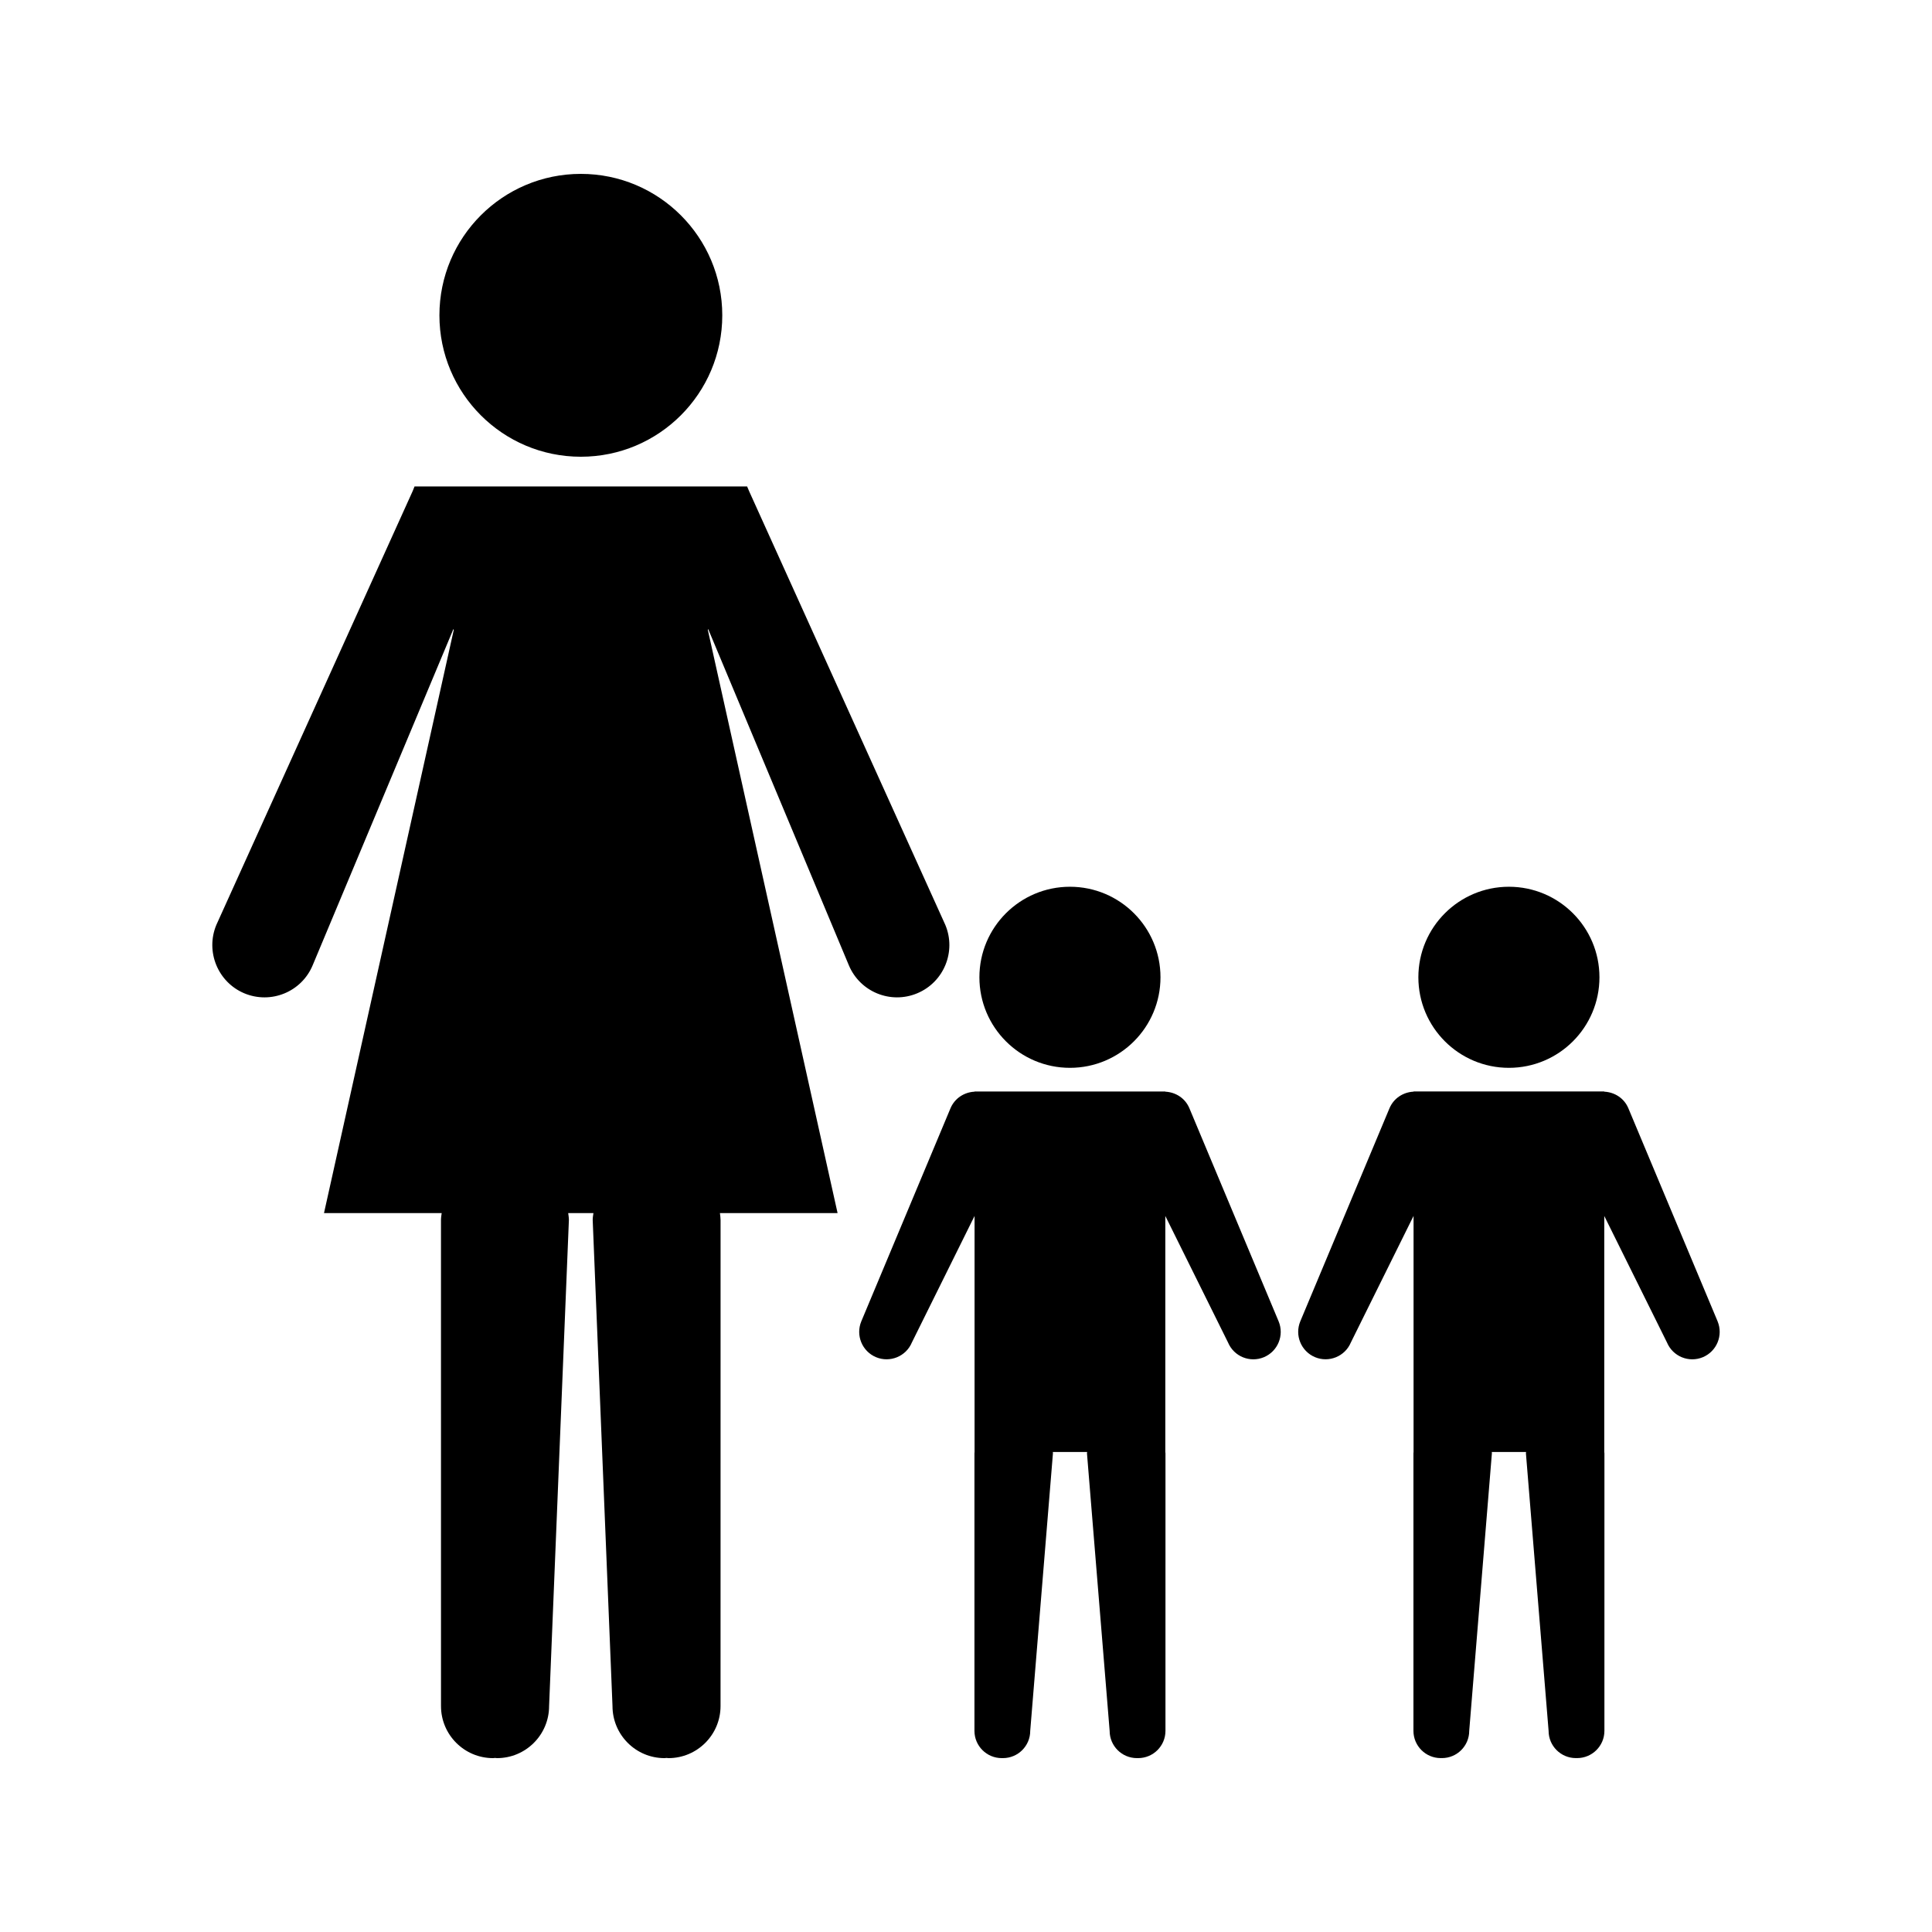
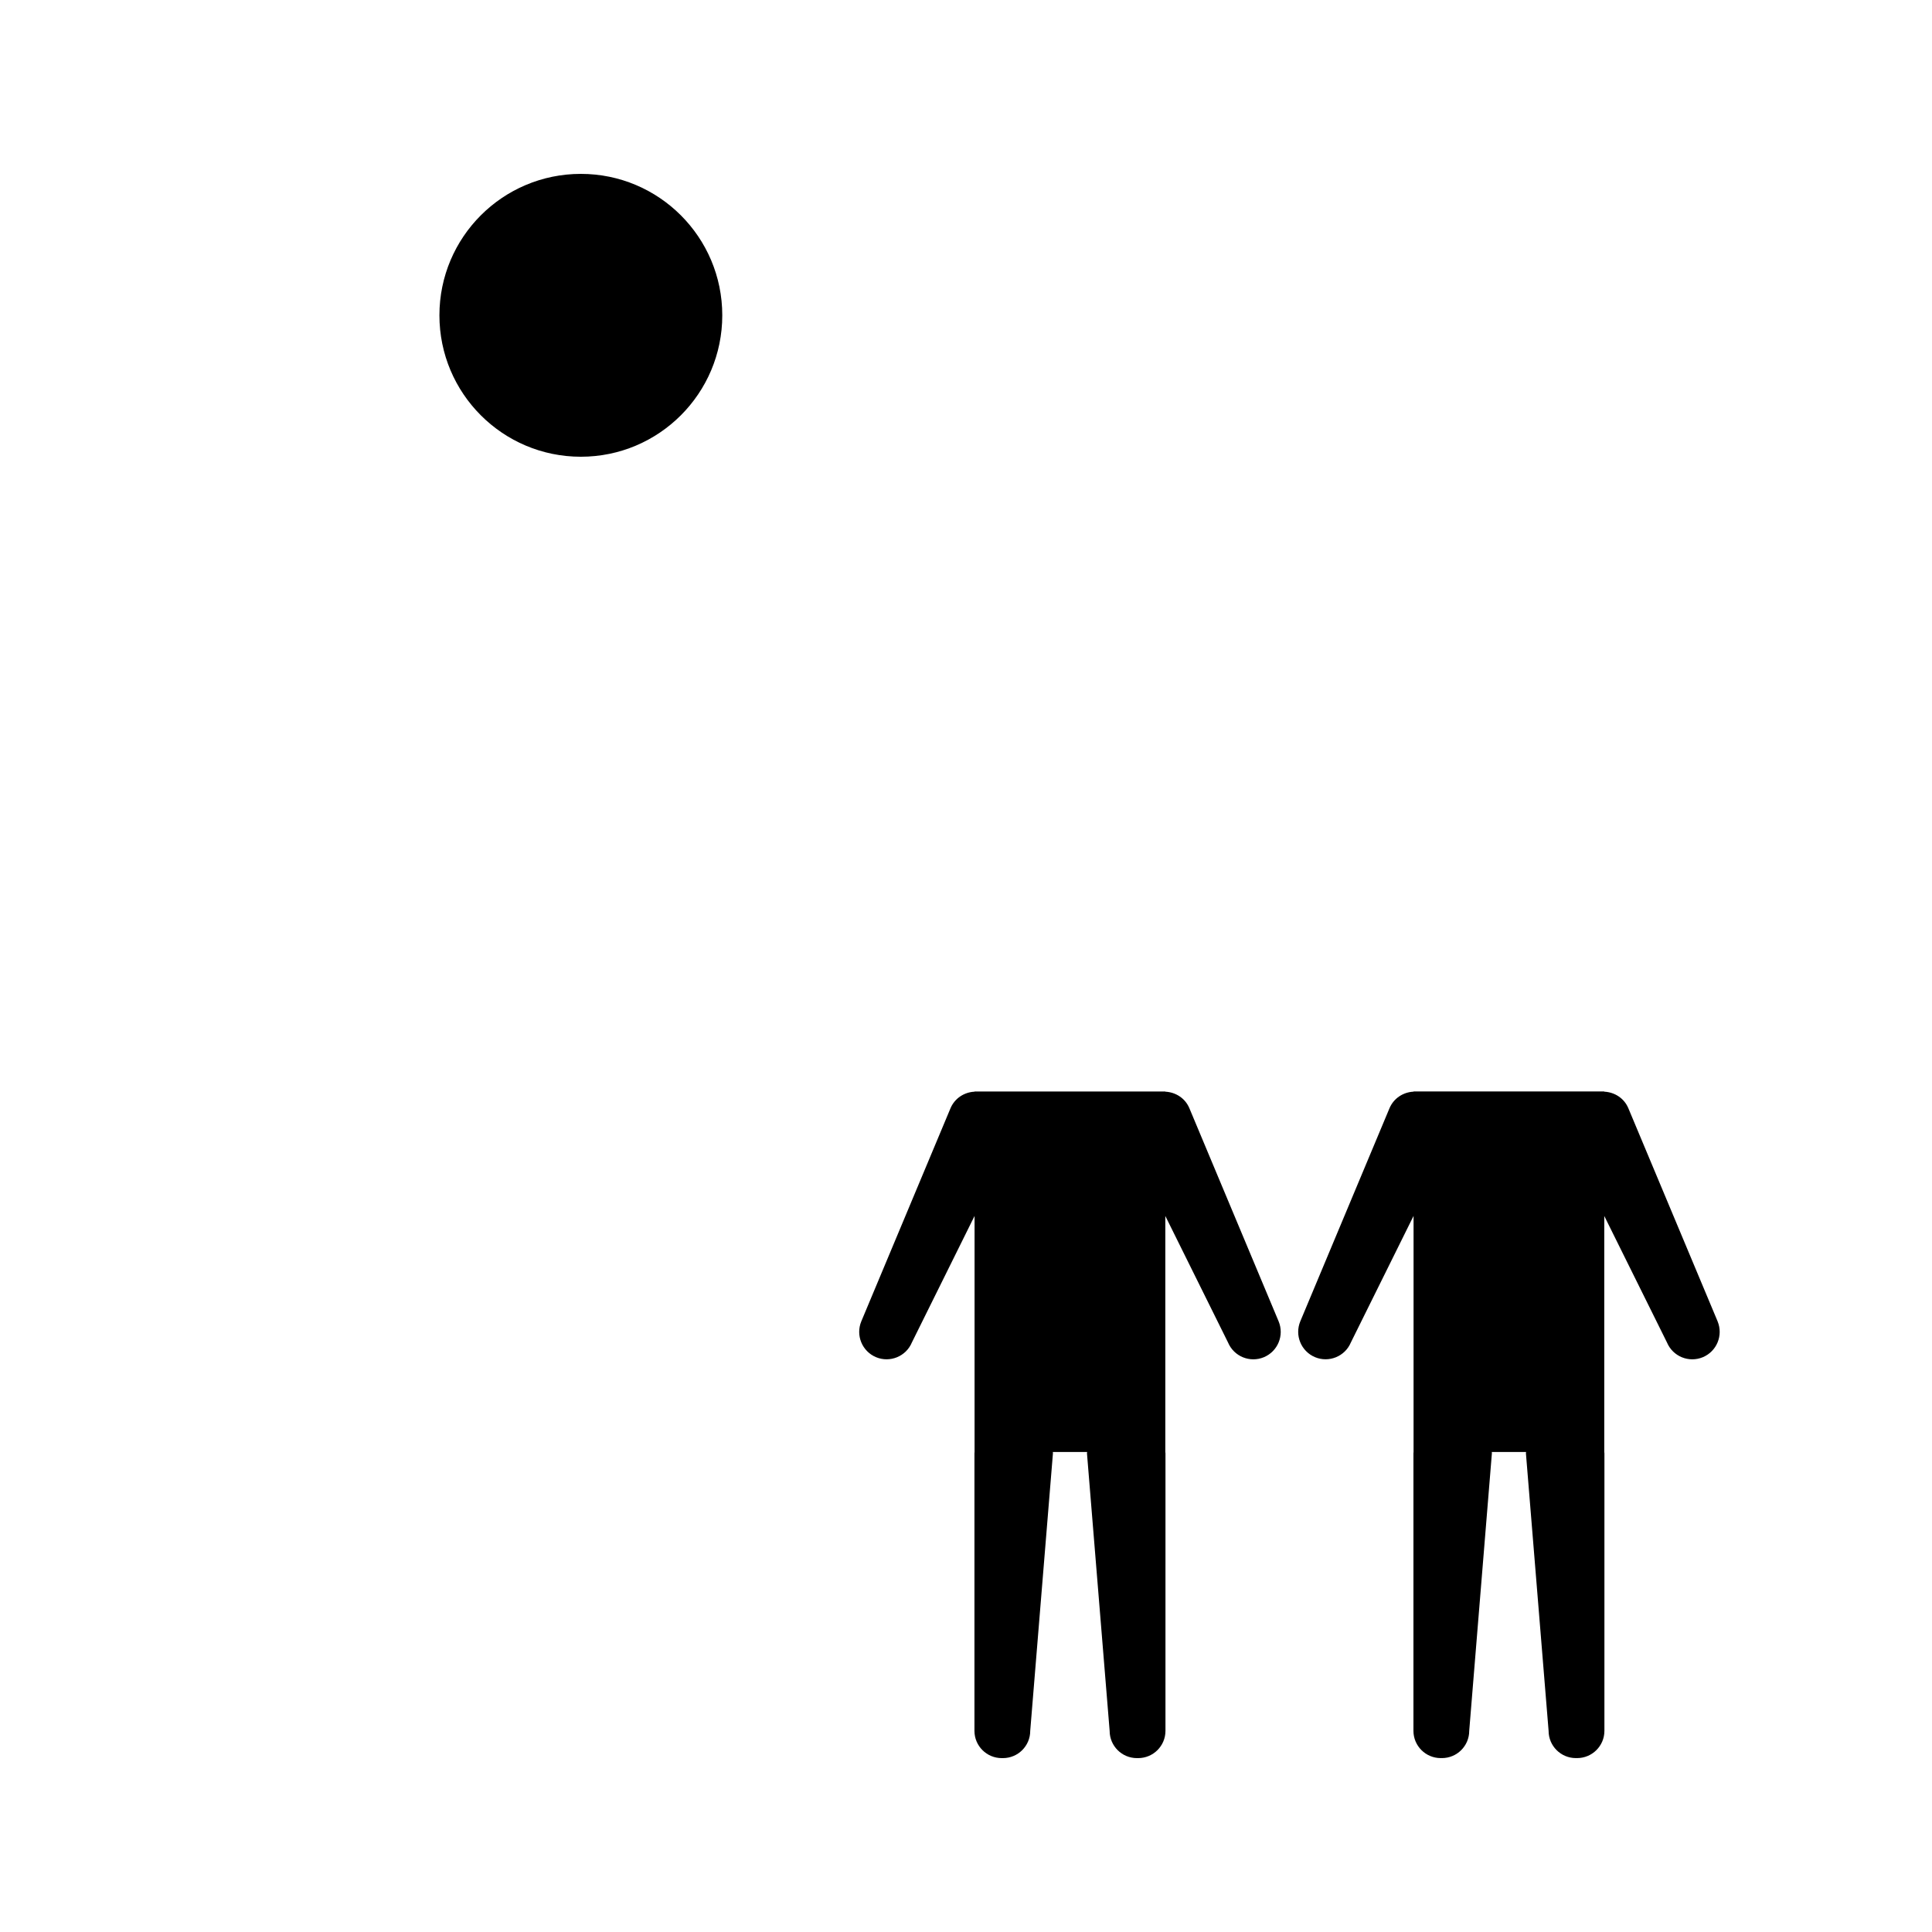
<svg xmlns="http://www.w3.org/2000/svg" fill="#000000" width="800px" height="800px" version="1.1" viewBox="144 144 512 512">
  <g>
    <path d="m335.41 227.56c0 20.699-16.781 37.48-37.48 37.48-20.699 0-37.48-16.781-37.48-37.48 0-20.699 16.781-37.48 37.48-37.48 20.699 0 37.48 16.781 37.48 37.48" />
-     <path d="m368.95 399.8c2.961 7.07 11.078 10.387 18.133 7.43 7.059-2.953 10.391-11.078 7.43-18.133l-52.012-114.98-0.508-1.207-88.121 0.004h-0.016l-0.484 1.207-52.035 114.98c-2.945 7.055 0.383 15.176 7.398 18.133 7.059 2.953 15.184-0.363 18.125-7.43l37.293-89.086 0.102 0.199-34.391 154.56h31.188c-0.082 0.613-0.188 1.207-0.188 1.844l0.004 128.8c0 7.613 6.176 13.801 13.801 13.801 0.195 0 0.348-0.043 0.523-0.051 0.184 0.012 0.348 0.051 0.523 0.051 7.625 0 13.801-6.188 13.801-13.801l5.246-128.8c0-0.629-0.102-1.223-0.184-1.844h6.688c-0.094 0.613-0.195 1.207-0.195 1.844l5.246 128.8c0 7.613 6.172 13.801 13.785 13.801 0.184 0 0.348-0.043 0.531-0.051 0.184 0.012 0.34 0.051 0.516 0.051 7.625 0 13.801-6.188 13.801-13.801l0.008-128.8c0-0.629-0.102-1.223-0.172-1.844h31.18l-34.387-154.56 0.102-0.199z" />
-     <path d="m451.54 402.99c0 13.254-10.742 23.996-23.992 23.996-13.254 0-23.996-10.742-23.996-23.996 0-13.25 10.742-23.992 23.996-23.992 13.25 0 23.992 10.742 23.992 23.992" />
    <path d="m459.21 437.72c-1.117-2.691-3.648-4.277-6.387-4.414v-0.051h-50.551v0.051c-2.723 0.133-5.258 1.723-6.387 4.414l-23.625 56.438c-1.543 3.707 0.199 7.957 3.898 9.508 3.688 1.543 7.957-0.195 9.5-3.898l16.613-33.531v62.551c0 0.133-0.031 0.258-0.031 0.363v73.539c0 4 3.25 7.227 7.231 7.227 0.051 0 0.117-0.016 0.172-0.016 0.031 0 0.082 0.016 0.148 0.016 3.988 0 7.231-3.227 7.231-7.227l6.019-73.539c0-0.109-0.016-0.227-0.027-0.355h9.09c-0.012 0.133-0.043 0.25-0.043 0.355l6.008 73.539c0 4 3.242 7.227 7.231 7.227 0.066 0 0.117-0.016 0.172-0.016 0.043 0 0.102 0.016 0.148 0.016 3.992 0 7.242-3.227 7.242-7.227l0.004-73.539c0-0.109-0.031-0.227-0.043-0.355v-62.555l16.621 33.535c1.555 3.699 5.793 5.438 9.508 3.894 3.699-1.555 5.434-5.801 3.898-9.504z" />
-     <path d="m567.87 402.99c0 13.254-10.742 23.996-23.996 23.996-13.25 0-23.992-10.742-23.992-23.996 0-13.25 10.742-23.992 23.992-23.992 13.254 0 23.996 10.742 23.996 23.992" />
    <path d="m599.18 494.16-23.641-56.441c-1.117-2.691-3.648-4.277-6.387-4.414v-0.051l-0.32-0.004h-50.223v0.051c-2.723 0.133-5.258 1.723-6.387 4.414l-23.625 56.438c-1.543 3.707 0.199 7.957 3.898 9.508 3.688 1.543 7.957-0.195 9.5-3.898l16.613-33.531v62.551c0 0.133-0.031 0.258-0.031 0.363v73.539c0 4 3.25 7.227 7.231 7.227 0.051 0 0.117-0.016 0.172-0.016 0.031 0 0.082 0.016 0.148 0.016 3.988 0 7.231-3.227 7.231-7.227l6.008-73.539c0-0.109-0.016-0.227-0.027-0.355h9.09c-0.012 0.133-0.043 0.25-0.043 0.355l6.008 73.539c0 4 3.242 7.227 7.231 7.227 0.066 0 0.117-0.016 0.172-0.016 0.043 0 0.102 0.016 0.148 0.016 3.992 0 7.242-3.227 7.242-7.227l0.004-73.535c0-0.109-0.031-0.227-0.043-0.355v-62.555l16.621 33.535c1.555 3.699 5.793 5.438 9.508 3.894 3.703-1.559 5.434-5.809 3.902-9.508z" />
  </g>
</svg>